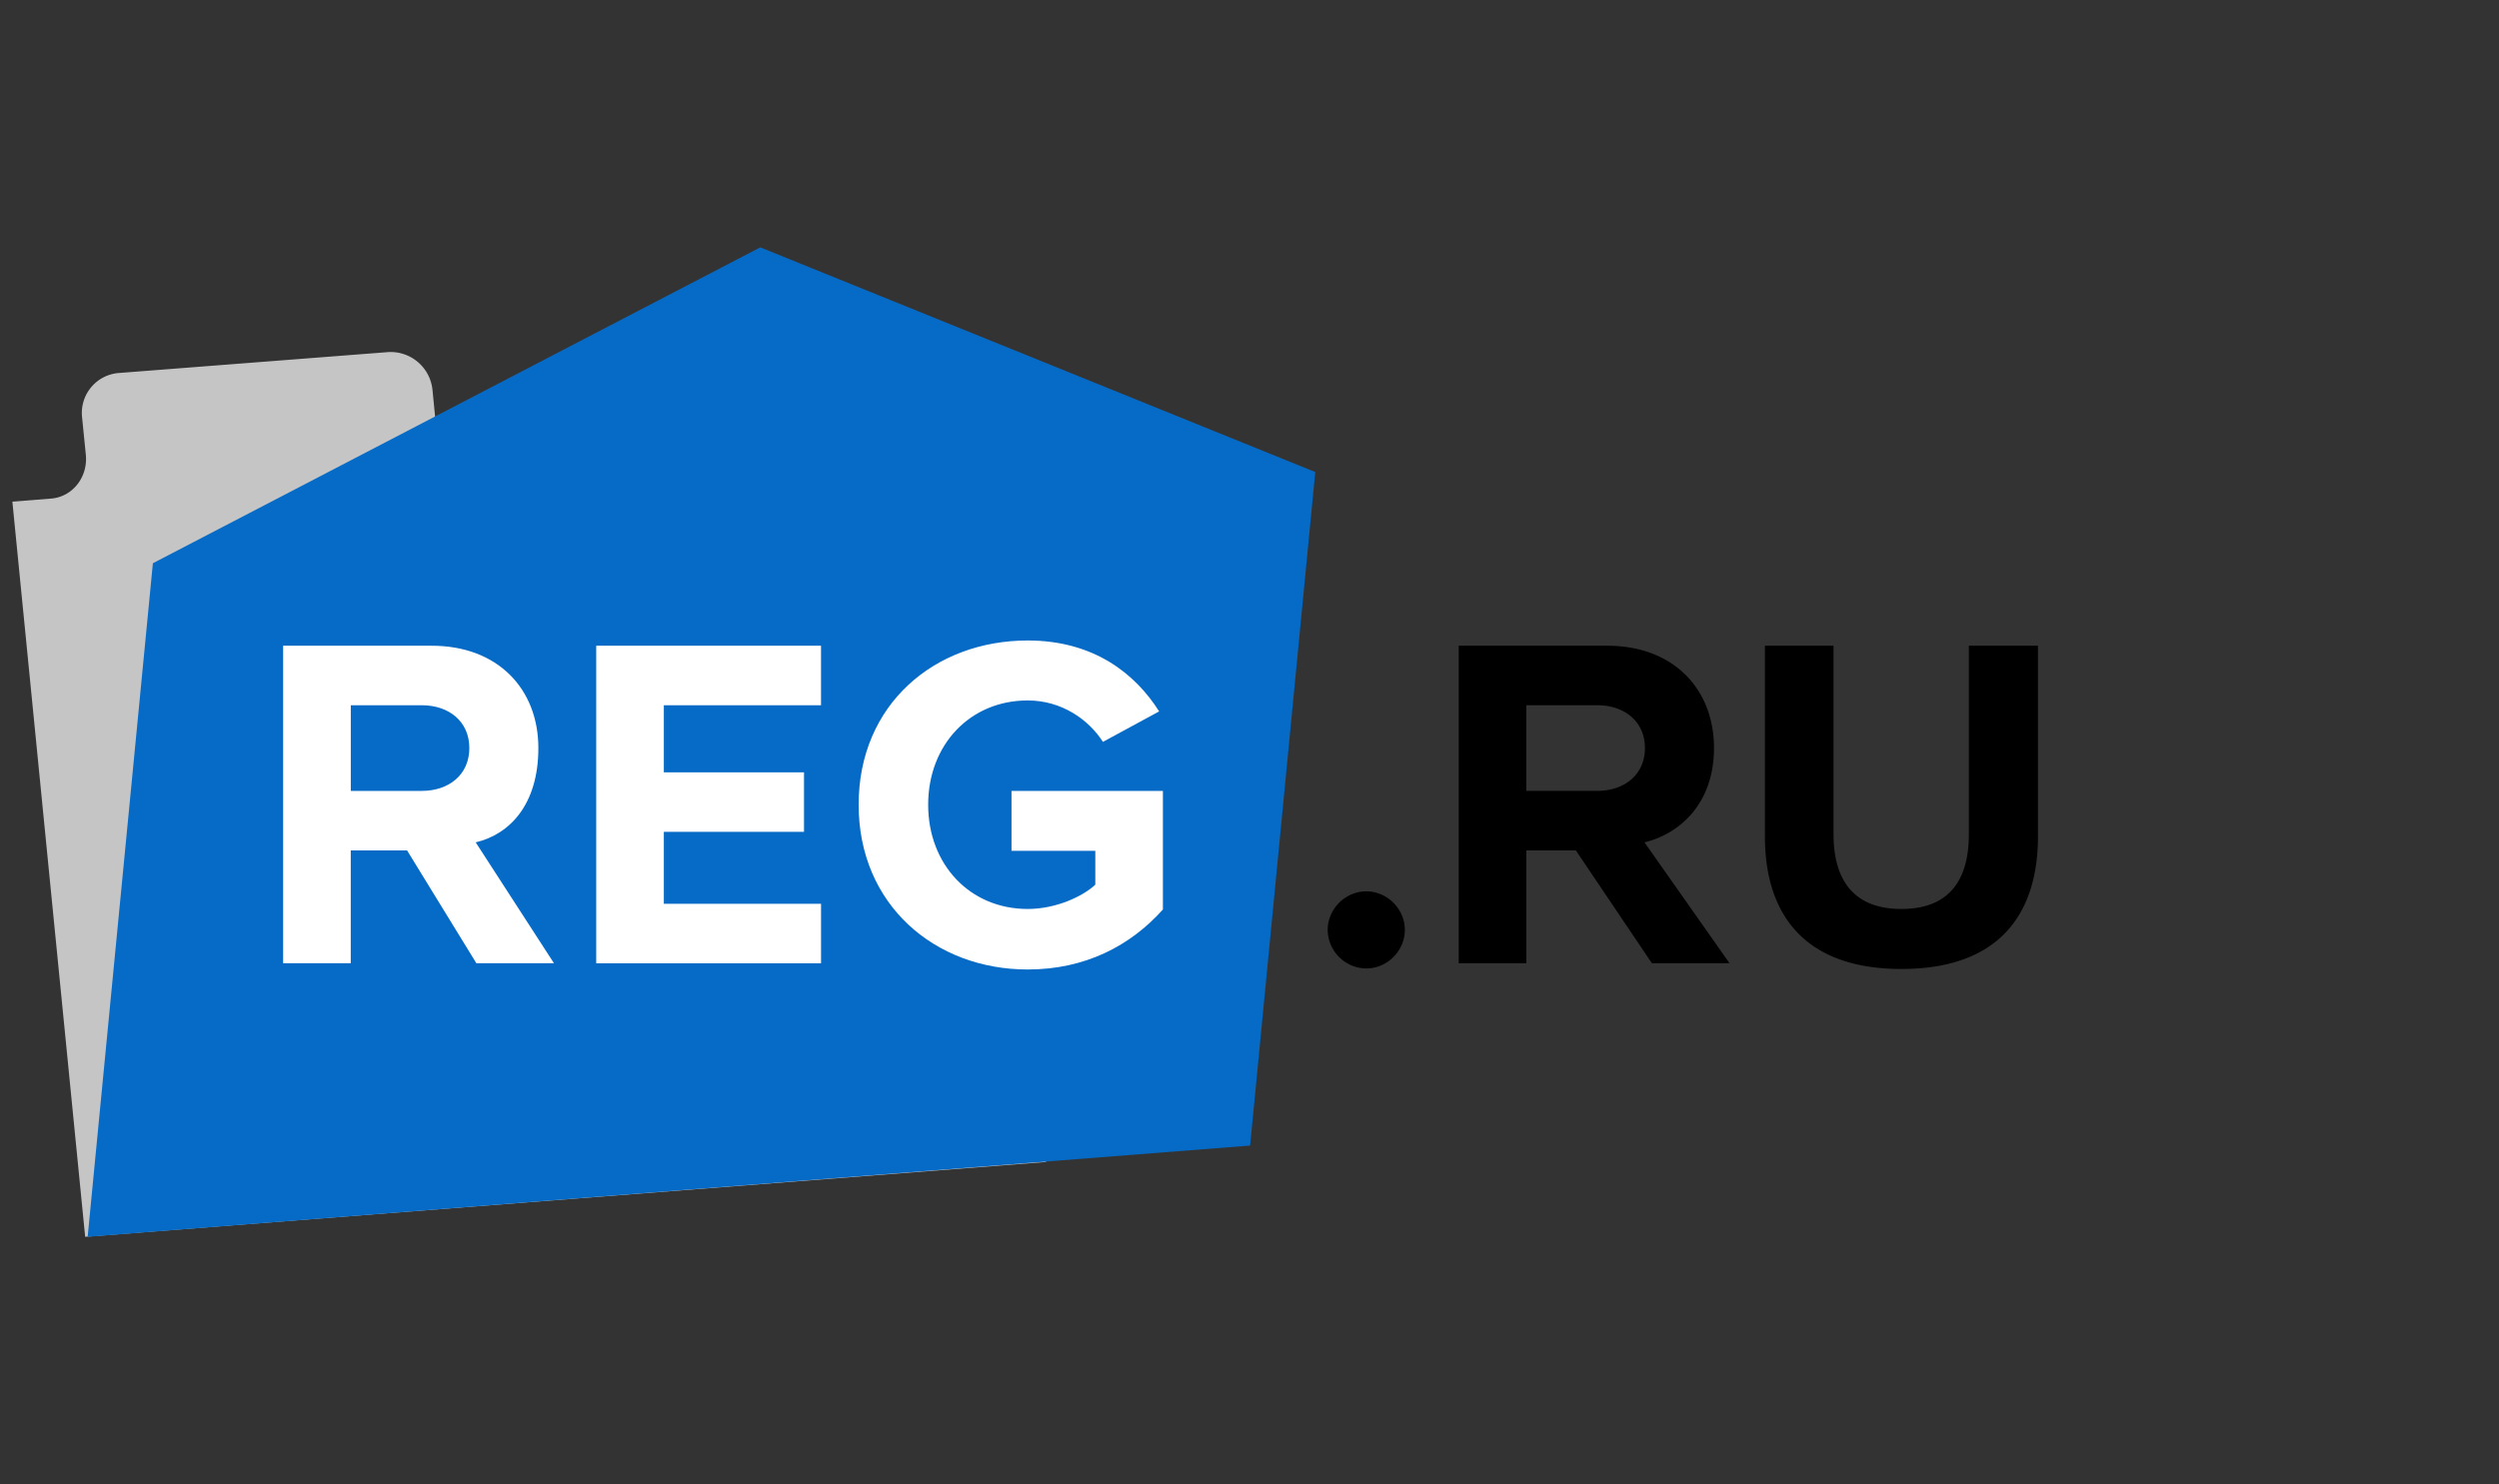
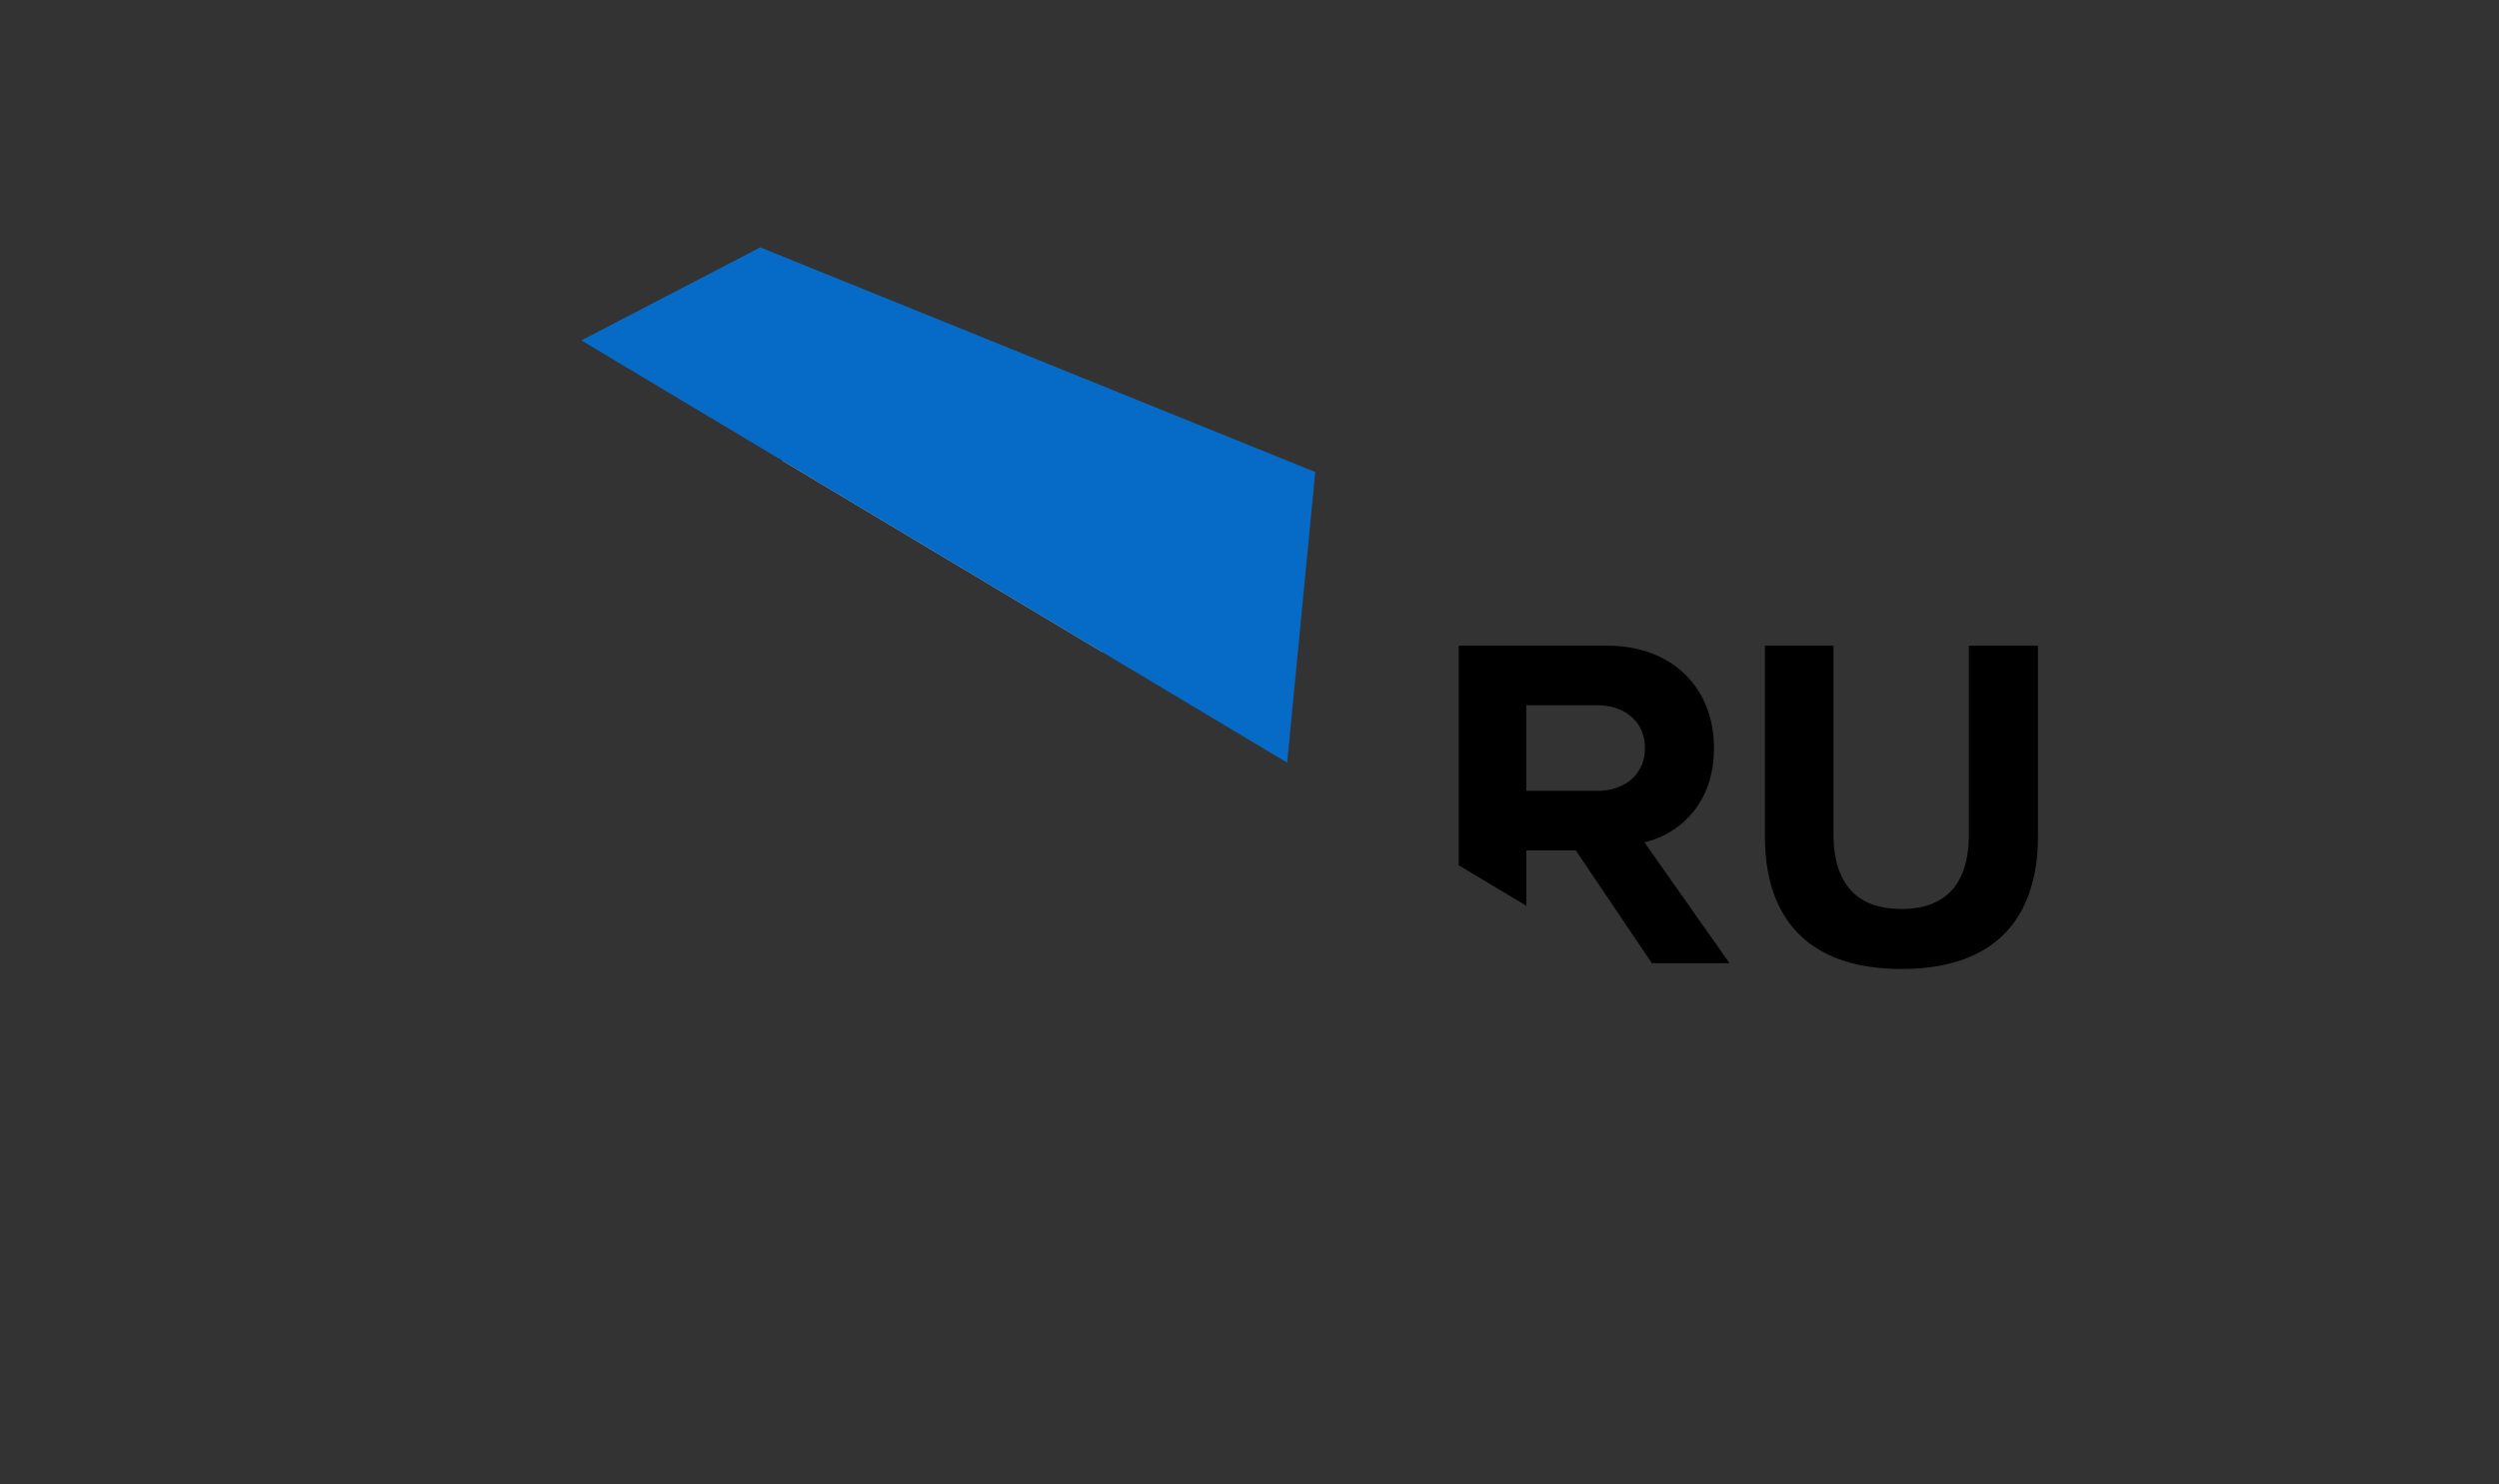
<svg xmlns="http://www.w3.org/2000/svg" fill="none" viewBox="0 0 101 60">
  <rect x="0" y="0" width="101" height="60" fill="#333333" stroke="none" />
  <clipPath id="a">
-     <path d="M.5 0h100.265v60H.5z" />
+     <path d="M.5 0h100.265v60z" />
  </clipPath>
  <g clip-path="url(#a)">
    <path fill="#c6c5c5" d="M23.13 48.466 3.442 50 .5 20.28l1.565-.124c.862-.067 1.493-.863 1.404-1.77l-.153-1.53a1.618 1.618 0 0 1 1.488-1.777l10.86-.843a1.701 1.701 0 0 1 1.815 1.518l.15 1.53.164 1.649 5.566-.435 20.583.316 2.056 24.869-3.746 3.295-19.123 1.488z" />
    <path fill="#066bc6" d="M30.727 10 6.179 22.77 3.543 50l24.447-1.92L41.738 47l8.787-.688 2.633-27.229z" />
-     <path fill="#fff" d="m19.253 38.941-2.8-4.561h-2.277v4.561h-2.733V26.105h6.005c2.676 0 4.311 1.752 4.311 4.137 0 2.272-1.147 3.484-2.533 3.812l3.163 4.887h-3.136zm-.284-8.7c0-1.077-.828-1.73-1.924-1.73h-2.867v3.463h2.867c1.096 0 1.924-.653 1.924-1.732zm5.128 8.7V26.105h9.085v2.406H26.83v2.713h5.665v2.406H26.83v2.907h6.353v2.405h-9.086zm10.606-6.409c0-4.06 3.079-6.639 6.832-6.639 2.676 0 4.351 1.346 5.313 2.867l-2.272 1.232c-.576-.904-1.673-1.675-3.04-1.675-2.33 0-4.023 1.79-4.023 4.215s1.693 4.215 4.022 4.215c1.136 0 2.215-.5 2.733-.981v-1.37h-3.387v-2.42H47v4.792c-1.308 1.463-3.136 2.426-5.465 2.426-3.752 0-6.832-2.618-6.832-6.66z" />
    <path fill="#000" d="M53.66 37.594c0-.846.713-1.56 1.559-1.56.848 0 1.559.713 1.559 1.56 0 .846-.71 1.558-1.559 1.558a1.577 1.577 0 0 1-1.559-1.559zm13.103 1.347L63.69 34.38h-2.002v4.561h-2.732V26.105h6.004c2.676 0 4.313 1.751 4.313 4.137 0 2.272-1.424 3.484-2.81 3.811l3.438 4.888h-3.137zm-.282-8.7c0-1.077-.83-1.73-1.927-1.73h-2.867v3.462h2.868c1.097 0 1.927-.653 1.927-1.731zm4.85 3.58v-7.716h2.773v7.62c0 1.791.763 3.022 2.745 3.022 1.982 0 2.725-1.23 2.725-3.021v-7.621h2.793v7.697c0 3.196-1.612 5.371-5.517 5.371-3.908-.001-5.518-2.195-5.518-5.35z" />
  </g>
</svg>